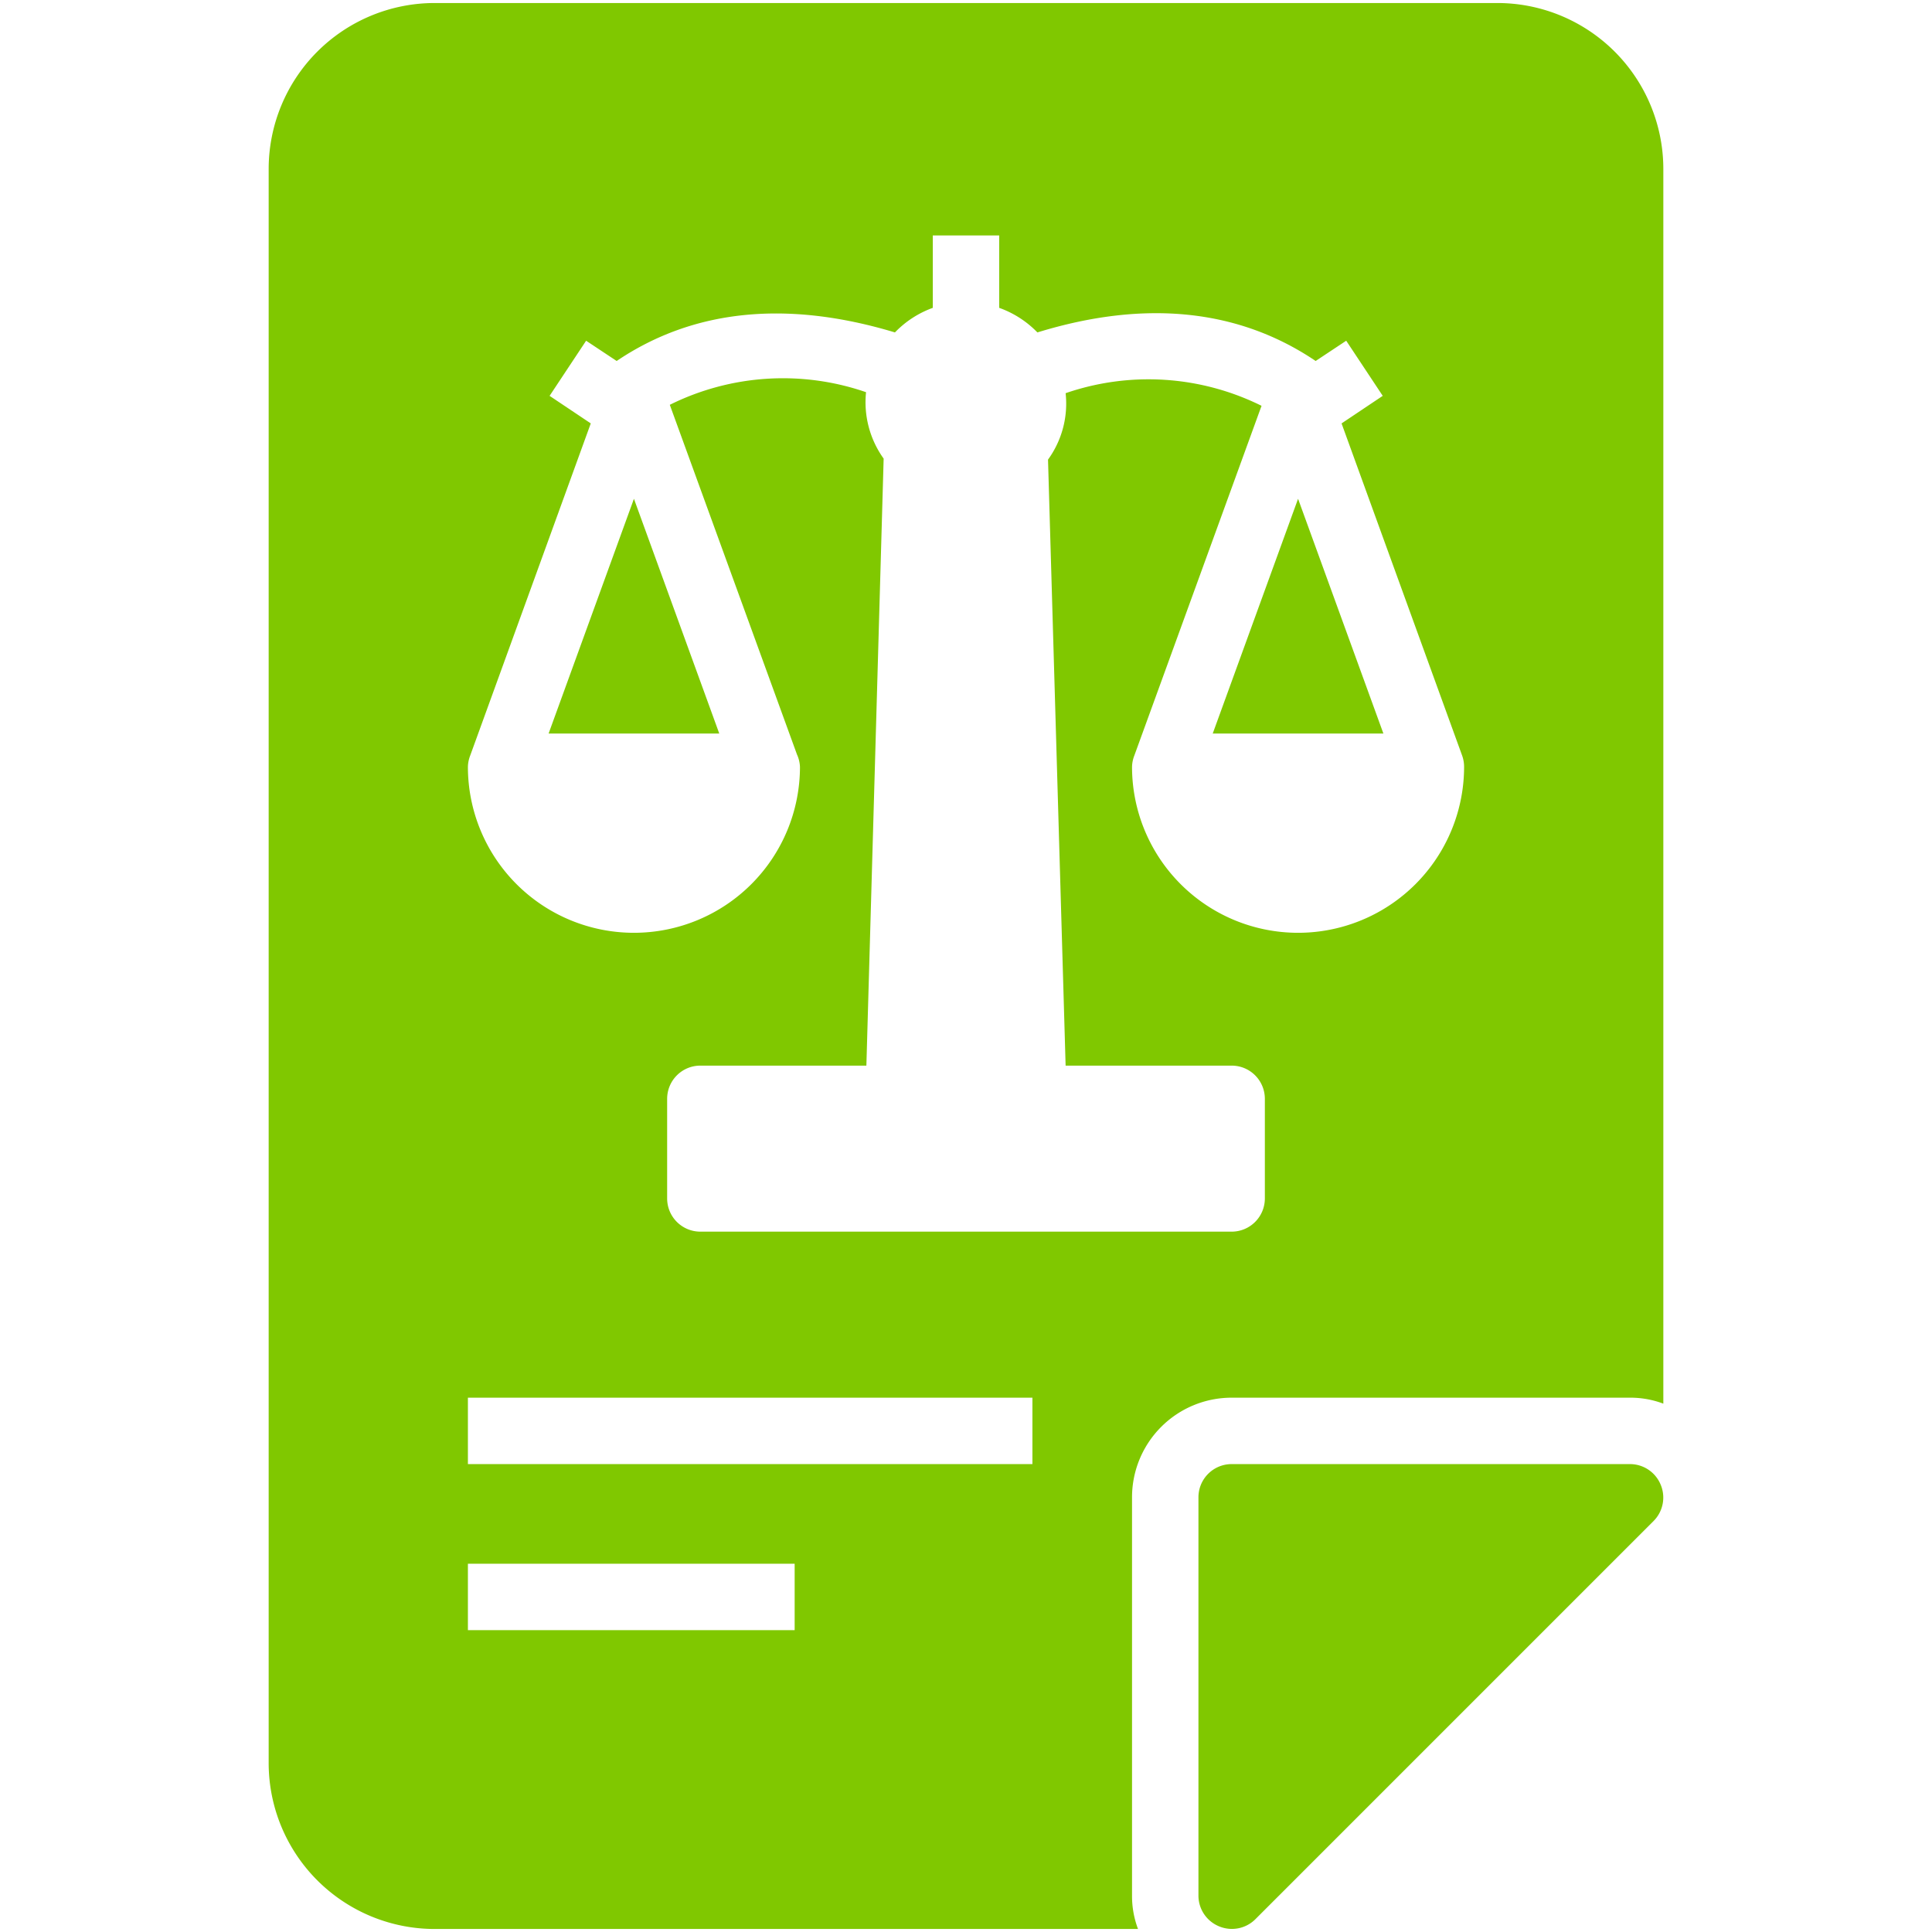
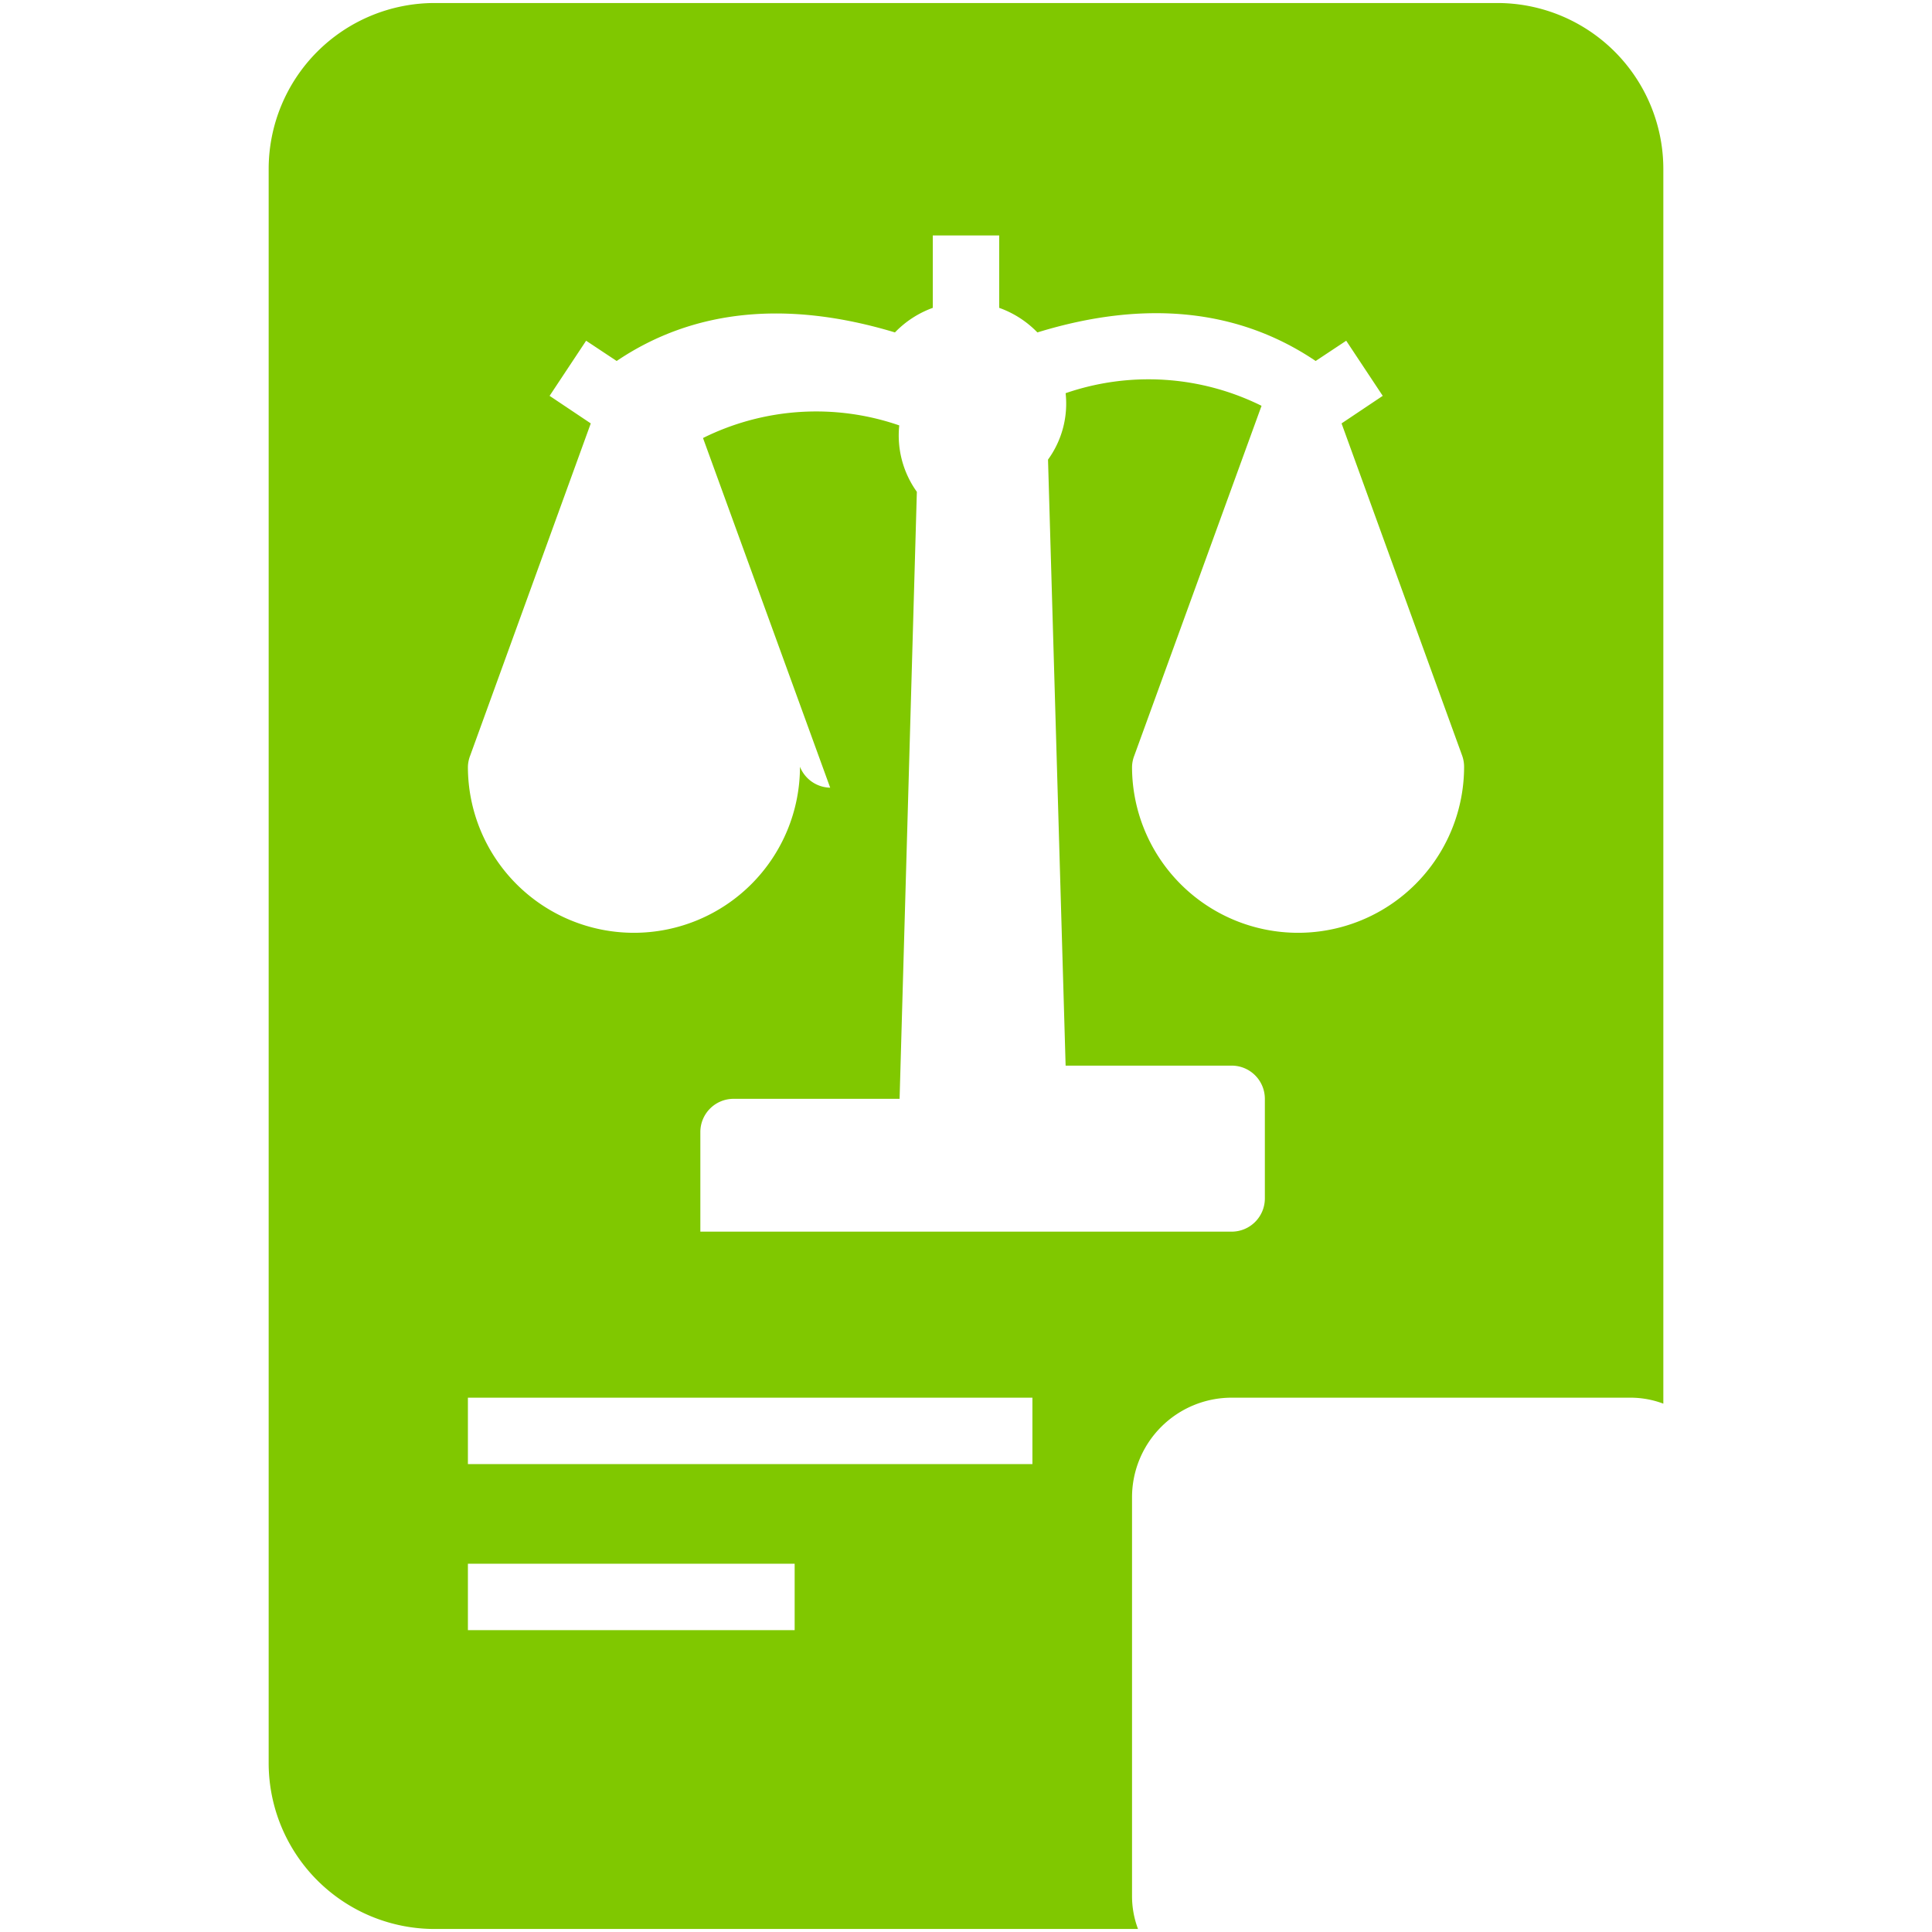
<svg xmlns="http://www.w3.org/2000/svg" version="1.1" width="512" height="512" x="0" y="0" viewBox="0 0 64 64" style="enable-background:new 0 0 512 512" xml:space="preserve">
  <g transform="matrix(1.1,0,0,1.1,-3.2,-3.2)">
    <g data-name="Layer 2">
-       <path d="m40.71 60.71 12-12a1 1 0 0 0 .21-1.09A1 1 0 0 0 52 47H40a1 1 0 0 0-1 1v12a1 1 0 0 0 .62.92 1 1 0 0 0 1.09-.21zM39.43 25h5.14L42 17.93zM19.43 25h5.14L22 17.93z" fill="#80c800" data-original="#000000" />
-       <path d="M53 8a5 5 0 0 0-5-5H16a5 5 0 0 0-5 5v48a5 5 0 0 0 5 5h21.18a2.81 2.81 0 0 1-.18-1V48a3 3 0 0 1 3-3h12a2.81 2.81 0 0 1 1 .18zM26.84 52H17v-2h9.84zM34 47H17v-2h17zm8-16a5 5 0 0 1-5-5 1 1 0 0 1 .07-.34l3.83-10.53a7.66 7.66 0 0 0-5.9-.38 2.87 2.87 0 0 1-.53 2L35 35h5a1 1 0 0 1 1 1v3a1 1 0 0 1-1 1H24a1 1 0 0 1-1-1v-3a1 1 0 0 1 1-1h5l.52-18.28a2.91 2.91 0 0 1-.53-2 7.66 7.66 0 0 0-5.91.38l3.83 10.53A1 1 0 0 1 27 26a5 5 0 0 1-10 0 1 1 0 0 1 .07-.34l3.63-10-1.24-.83 1.1-1.66.92.61c2.31-1.56 5.13-1.84 8.38-.86a3 3 0 0 1 1.14-.74V10h2v2.18a3 3 0 0 1 1.15.74c3.25-1 6.07-.7 8.38.86l.92-.61 1.1 1.66-1.24.83 3.63 10A1 1 0 0 1 47 26a5 5 0 0 1-5 5z" fill="#80c800" data-original="#000000" />
+       <path d="M53 8a5 5 0 0 0-5-5H16a5 5 0 0 0-5 5v48a5 5 0 0 0 5 5h21.18a2.81 2.81 0 0 1-.18-1V48a3 3 0 0 1 3-3h12a2.81 2.81 0 0 1 1 .18zM26.84 52H17v-2h9.84zM34 47H17v-2h17zm8-16a5 5 0 0 1-5-5 1 1 0 0 1 .07-.34l3.83-10.53a7.66 7.66 0 0 0-5.9-.38 2.87 2.87 0 0 1-.53 2L35 35h5a1 1 0 0 1 1 1v3a1 1 0 0 1-1 1H24v-3a1 1 0 0 1 1-1h5l.52-18.28a2.91 2.91 0 0 1-.53-2 7.66 7.66 0 0 0-5.91.38l3.83 10.53A1 1 0 0 1 27 26a5 5 0 0 1-10 0 1 1 0 0 1 .07-.34l3.63-10-1.24-.83 1.1-1.66.92.61c2.31-1.56 5.13-1.84 8.38-.86a3 3 0 0 1 1.14-.74V10h2v2.18a3 3 0 0 1 1.15.74c3.25-1 6.07-.7 8.38.86l.92-.61 1.1 1.66-1.24.83 3.63 10A1 1 0 0 1 47 26a5 5 0 0 1-5 5z" fill="#80c800" data-original="#000000" />
    </g>
  </g>
</svg>